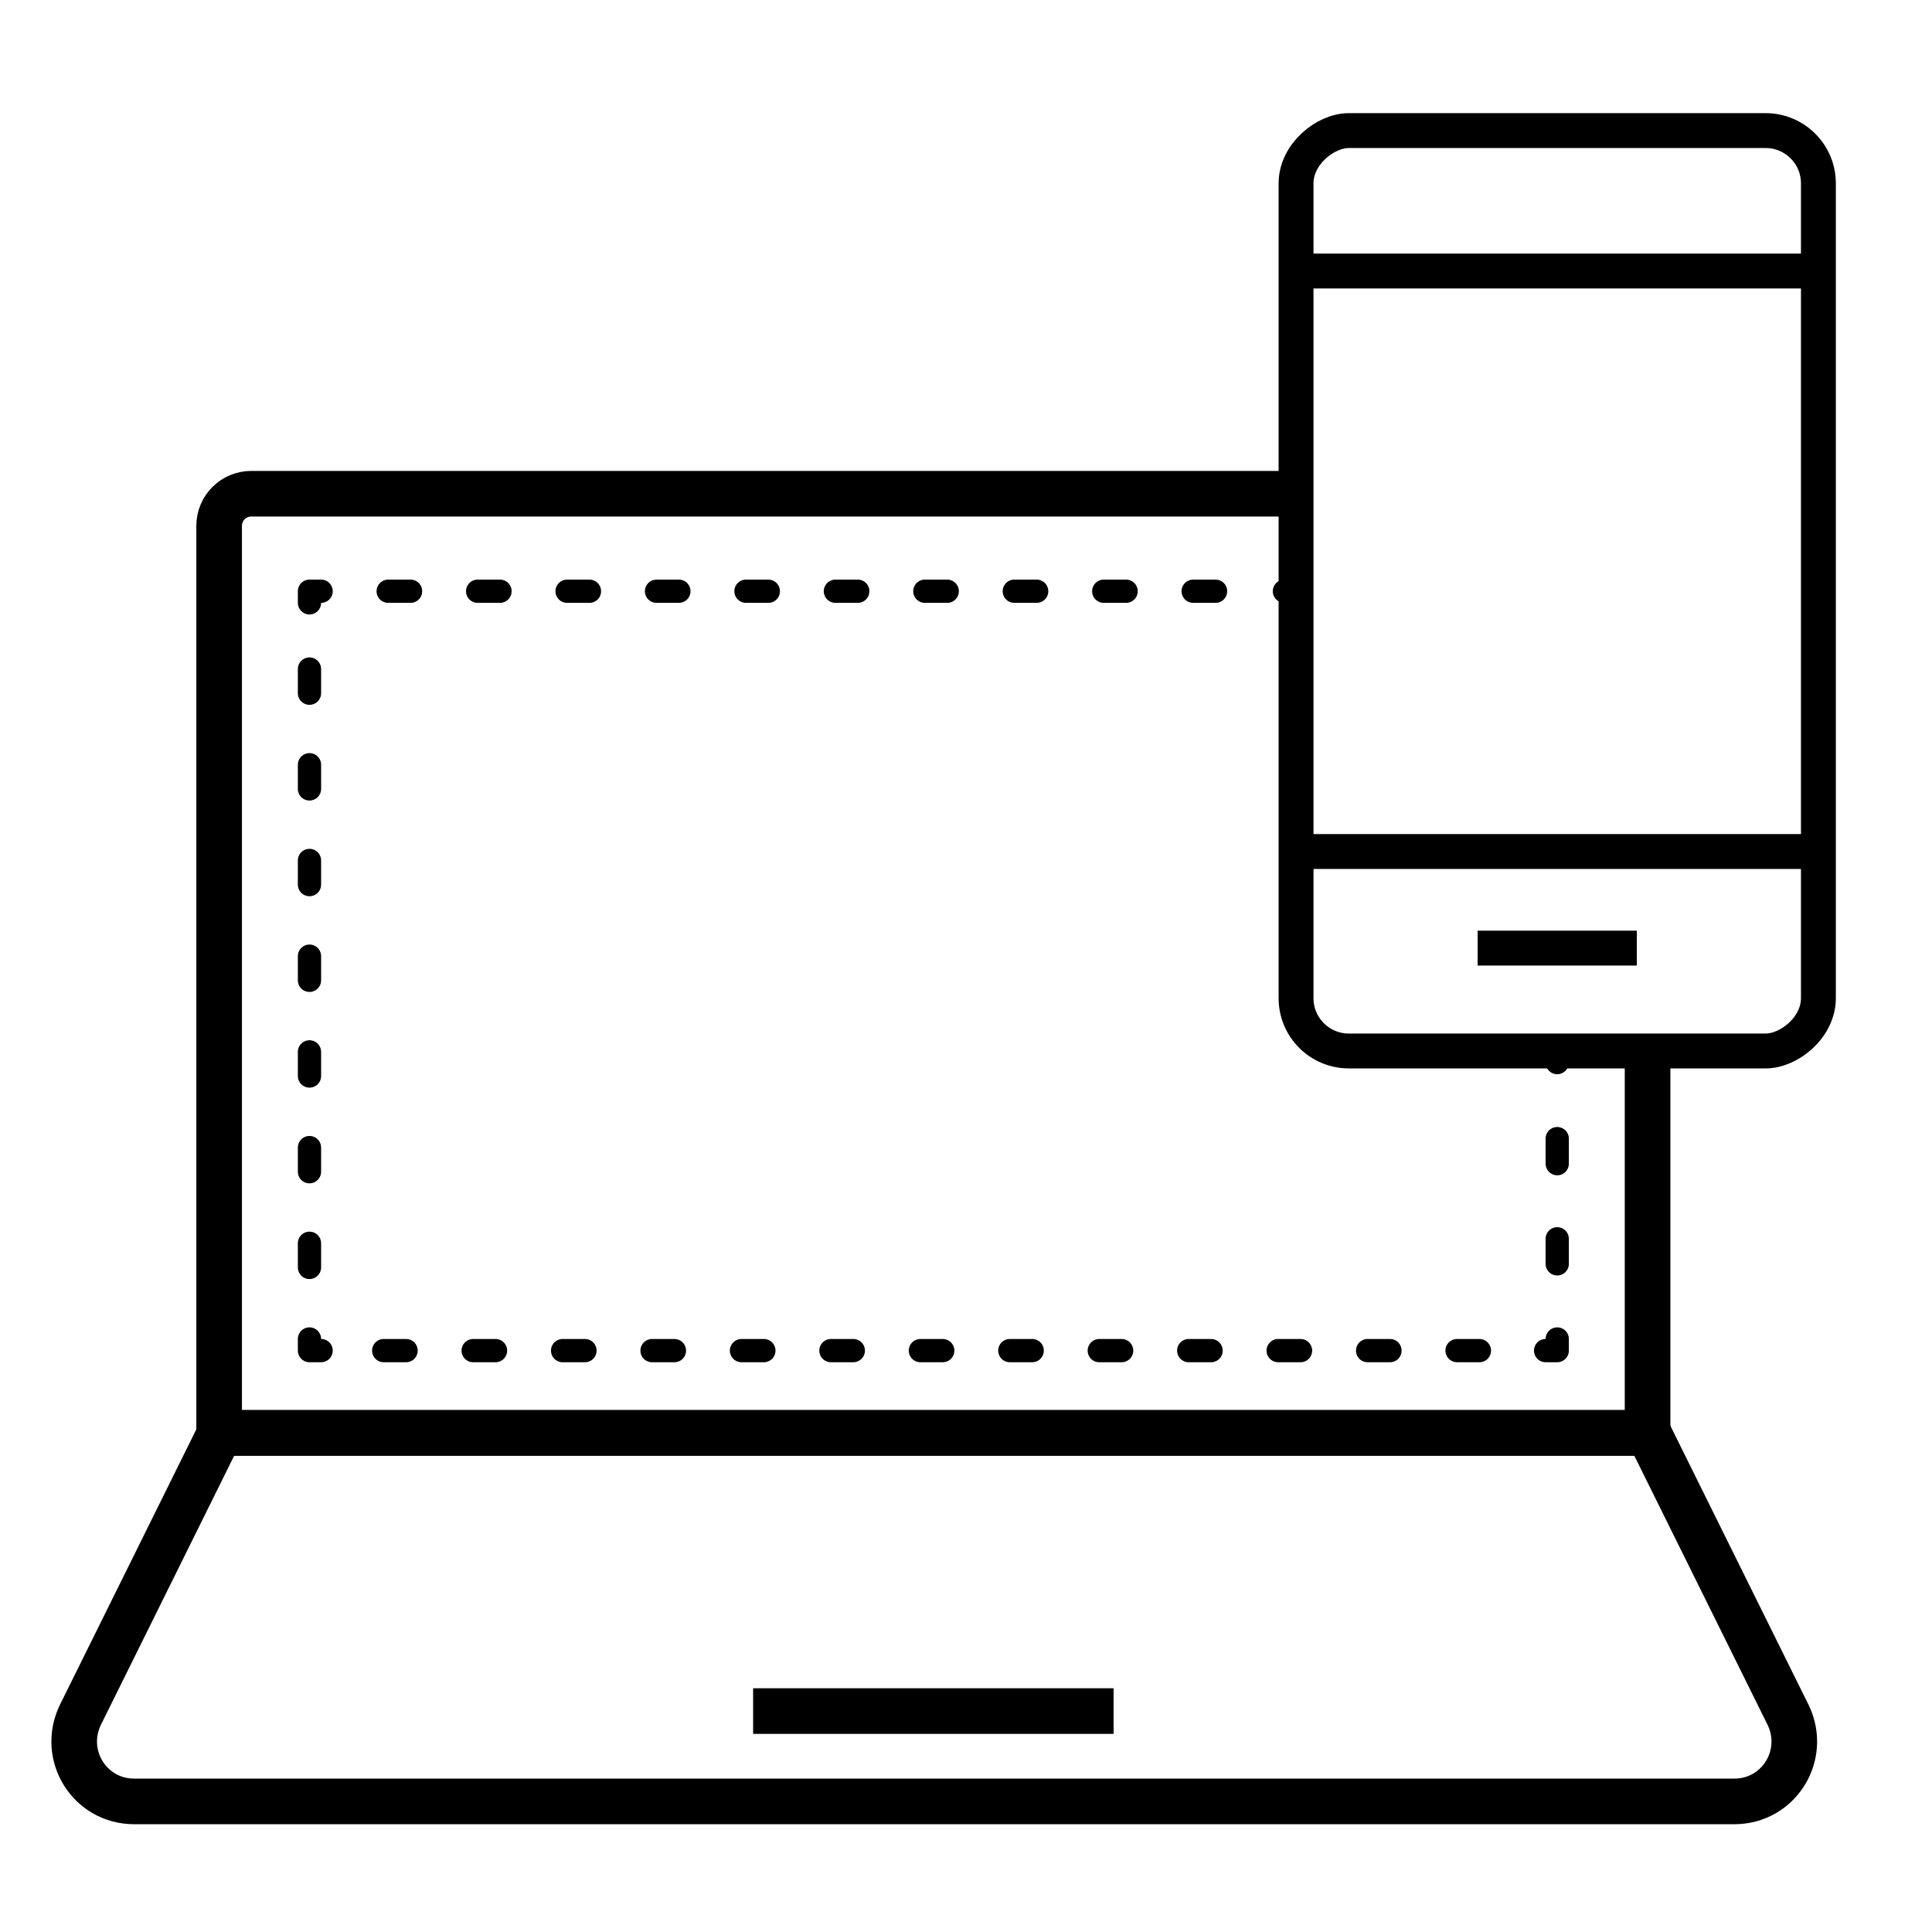
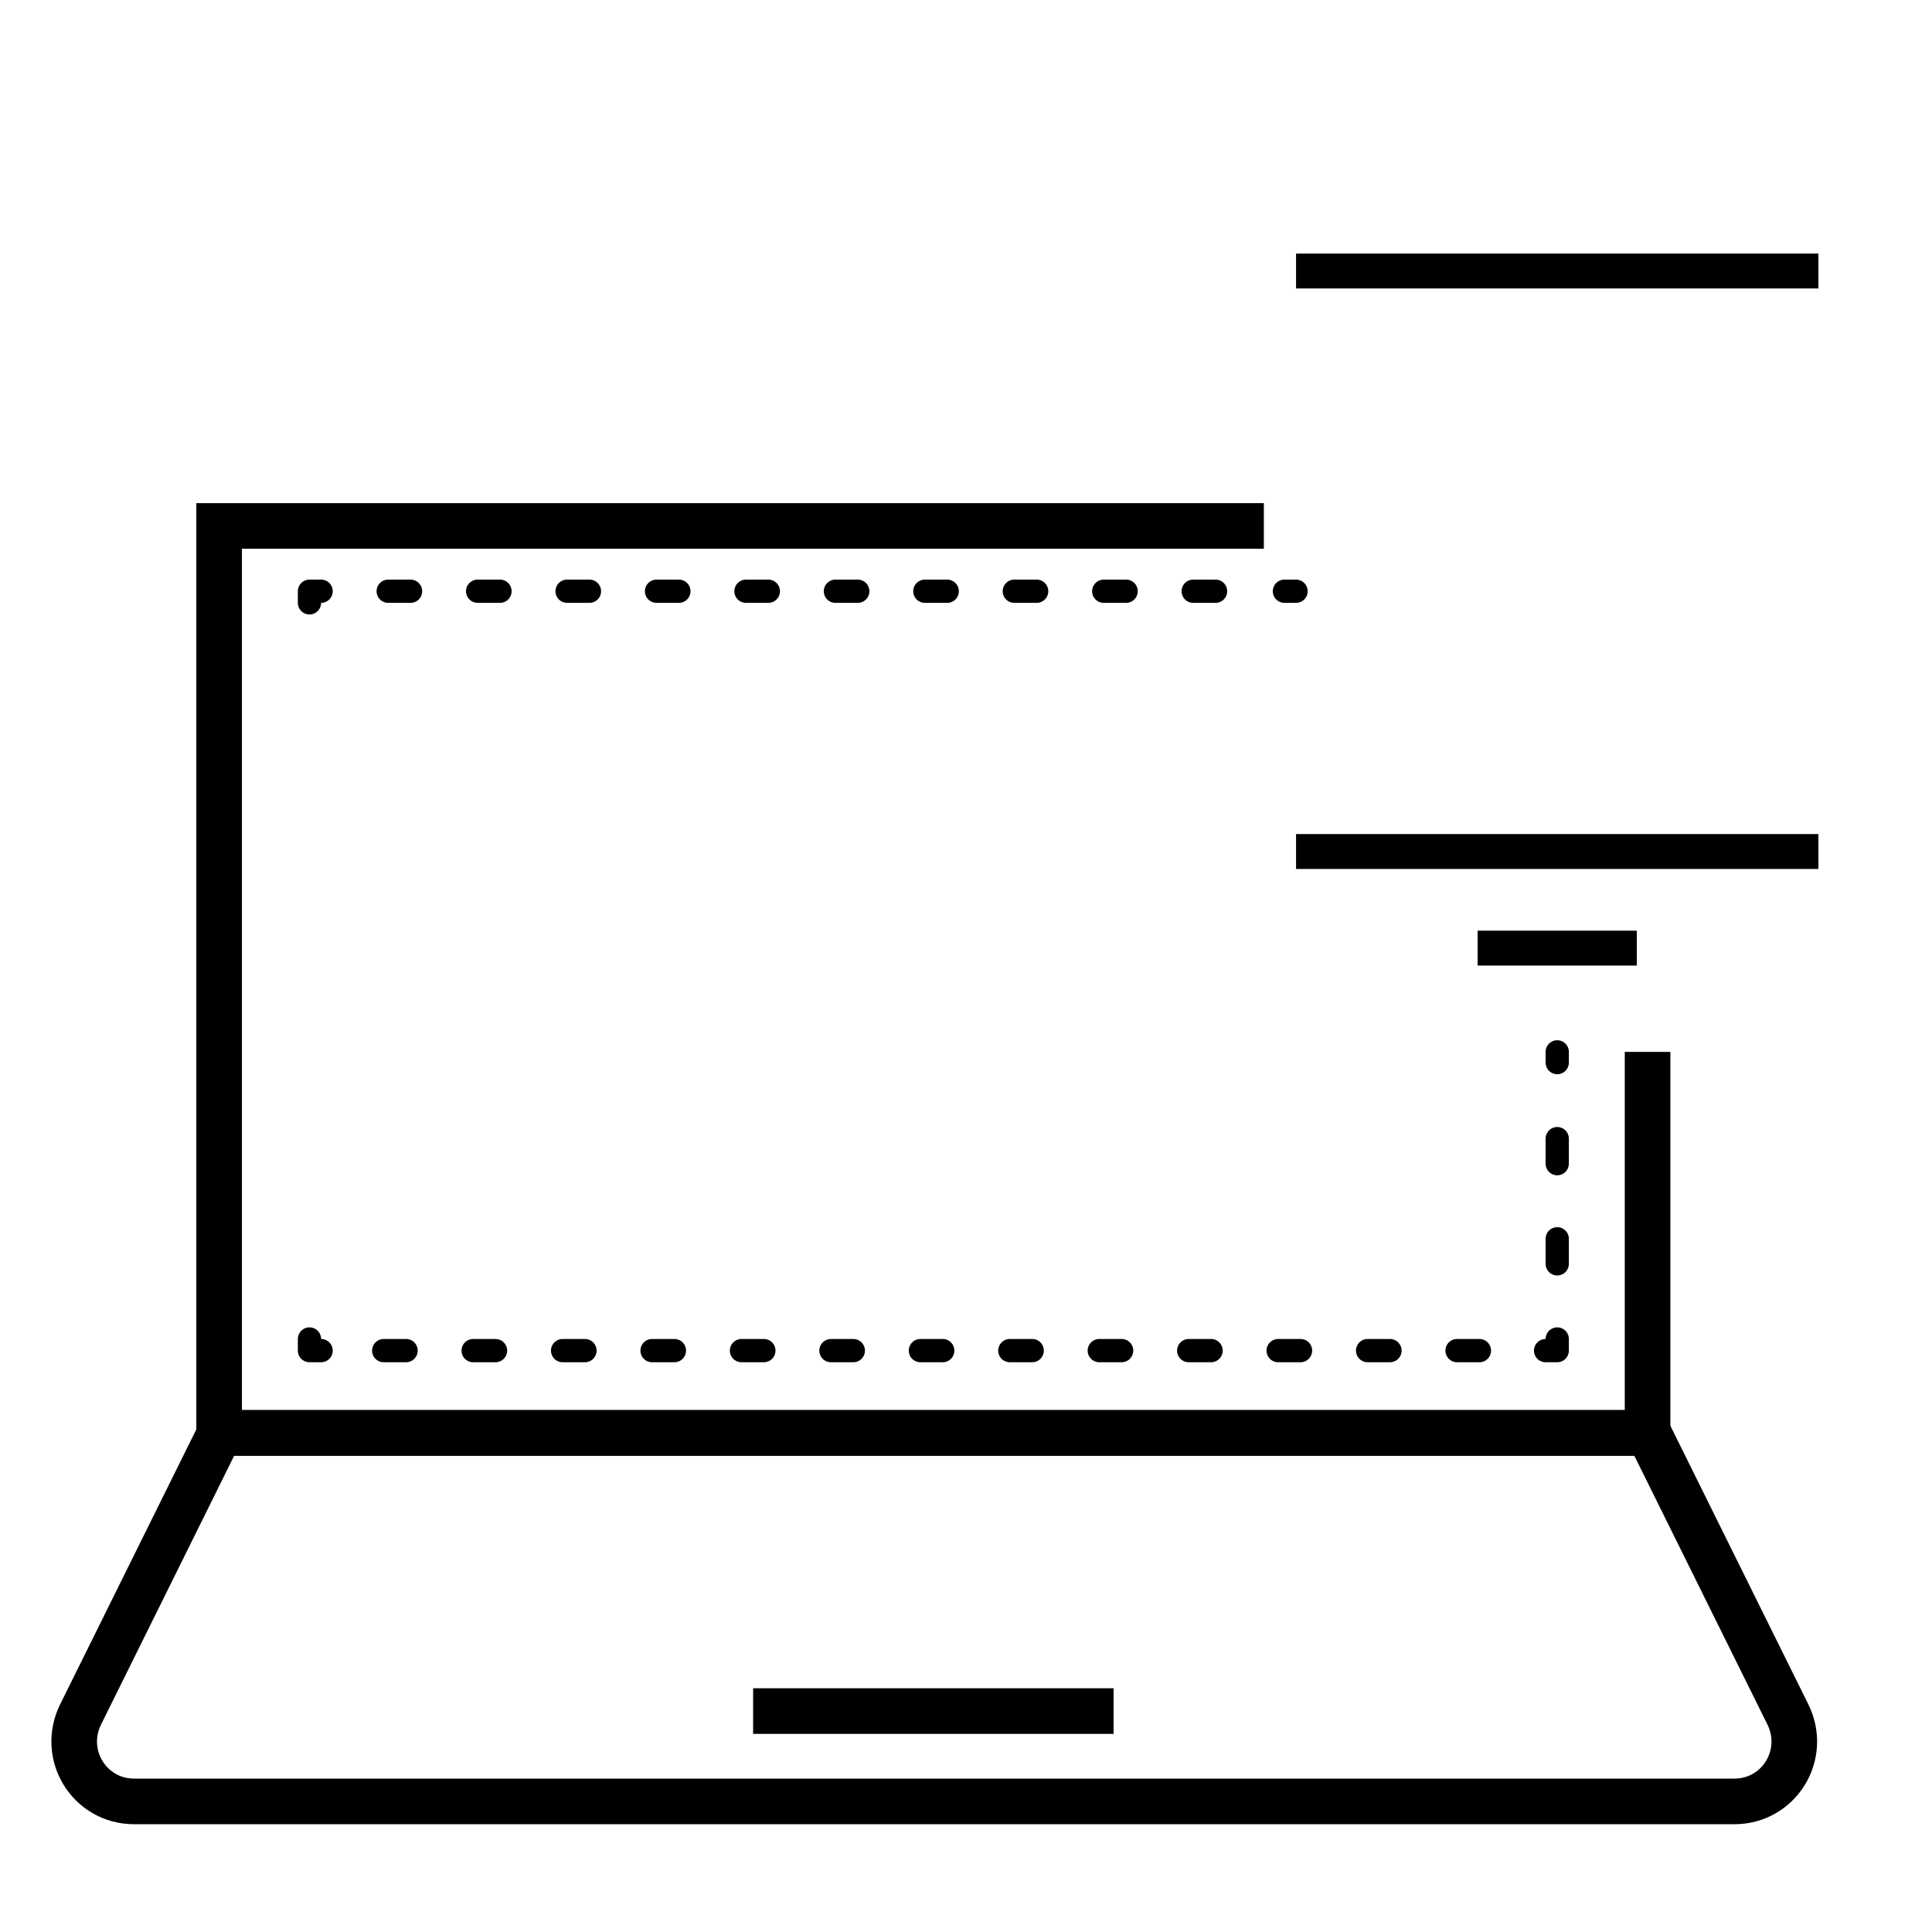
<svg xmlns="http://www.w3.org/2000/svg" id="Layer_1" data-name="Layer 1" version="1.1" viewBox="0 0 216 216">
  <defs>
    <style>
      .cls-1, .cls-2, .cls-3, .cls-4, .cls-5, .cls-6, .cls-7 {
        fill: none;
        stroke: #000;
      }

      .cls-1, .cls-2, .cls-3, .cls-5, .cls-6 {
        stroke-linecap: round;
        stroke-linejoin: round;
        stroke-width: 2.6px;
      }

      .cls-2 {
        stroke-dasharray: 0 0 2.5 7.5;
      }

      .cls-3 {
        stroke-dasharray: 0 0 2.8 8.4;
      }

      .cls-4 {
        stroke-width: 5.1px;
      }

      .cls-4, .cls-7 {
        stroke-miterlimit: 10;
      }

      .cls-5 {
        stroke-dasharray: 0 0 2.7 8;
      }

      .cls-6 {
        stroke-dasharray: 0 0 2.5 7.5;
      }

      .cls-7 {
        stroke-width: 3.9px;
      }
    </style>
  </defs>
-   <path class="cls-4" d="M184.2,117.6v42.6H24.5V58.8c0-2,1.6-3.6,3.6-3.6h116.8" />
+   <path class="cls-4" d="M184.2,117.6v42.6H24.5V58.8h116.8" />
  <path class="cls-4" d="M193.8,201.4H15c-5,0-8.2-5.2-6-9.7l15.6-31.5h159.7l15.6,31.5c2.2,4.5-1,9.7-6,9.7Z" />
  <line class="cls-4" x1="84.2" y1="191.3" x2="124.5" y2="191.3" />
  <g>
    <line class="cls-1" x1="174.1" y1="117.6" x2="174.1" y2="118.8" />
    <polyline class="cls-3" points="174.1 127.3 174.1 140.8 174.1 145.5" />
    <polyline class="cls-1" points="174.1 149.7 174.1 151 172.8 151" />
    <line class="cls-6" x1="165.4" y1="151" x2="39.6" y2="151" />
    <polyline class="cls-1" points="35.9 151 34.6 151 34.6 149.7" />
-     <line class="cls-5" x1="34.6" y1="141.7" x2="34.6" y2="71.4" />
    <polyline class="cls-1" points="34.6 67.4 34.6 66.1 35.9 66.1" />
    <line class="cls-2" x1="43.4" y1="66.1" x2="139.8" y2="66.1" />
    <line class="cls-1" x1="143.6" y1="66.1" x2="144.9" y2="66.1" />
  </g>
  <g>
-     <rect class="cls-7" x="122.6" y="36.9" width="102.9" height="58.4" rx="5.9" ry="5.9" transform="translate(240.2 -108) rotate(90)" />
    <line class="cls-7" x1="144.9" y1="30.3" x2="203.3" y2="30.3" />
    <line class="cls-7" x1="144.9" y1="95.2" x2="203.3" y2="95.2" />
    <line class="cls-7" x1="165.2" y1="106" x2="183" y2="106" />
  </g>
</svg>